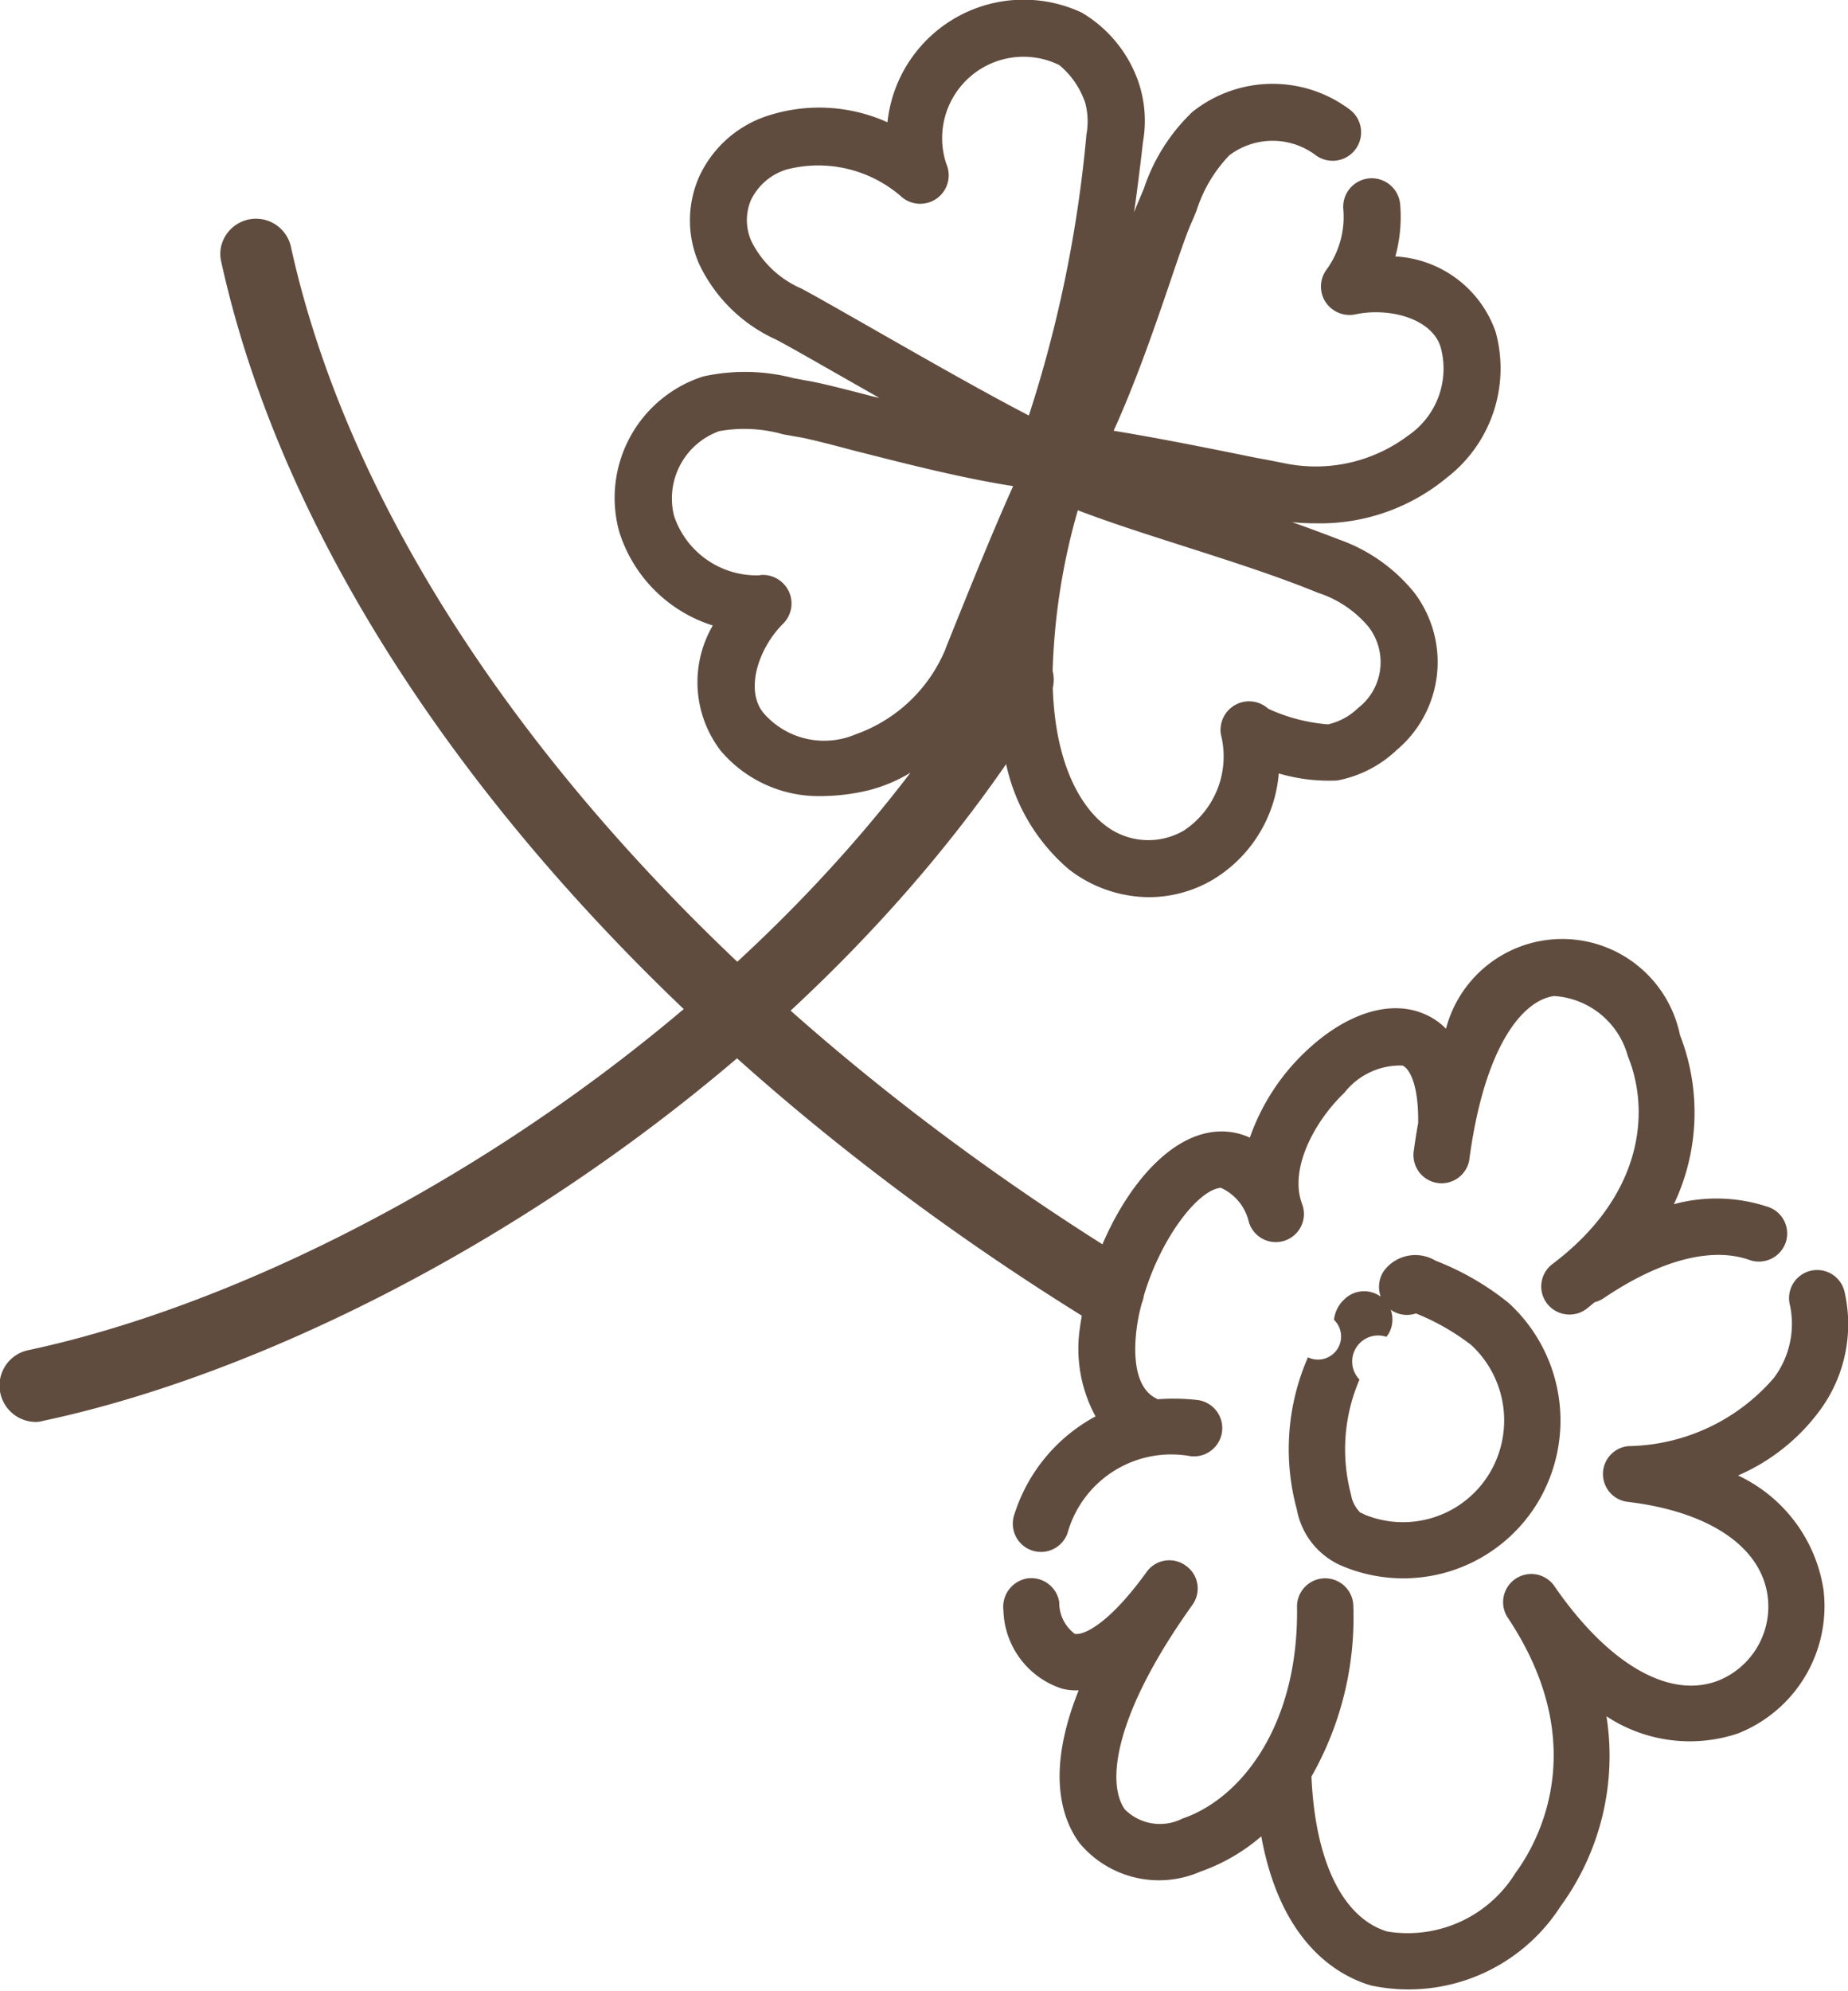
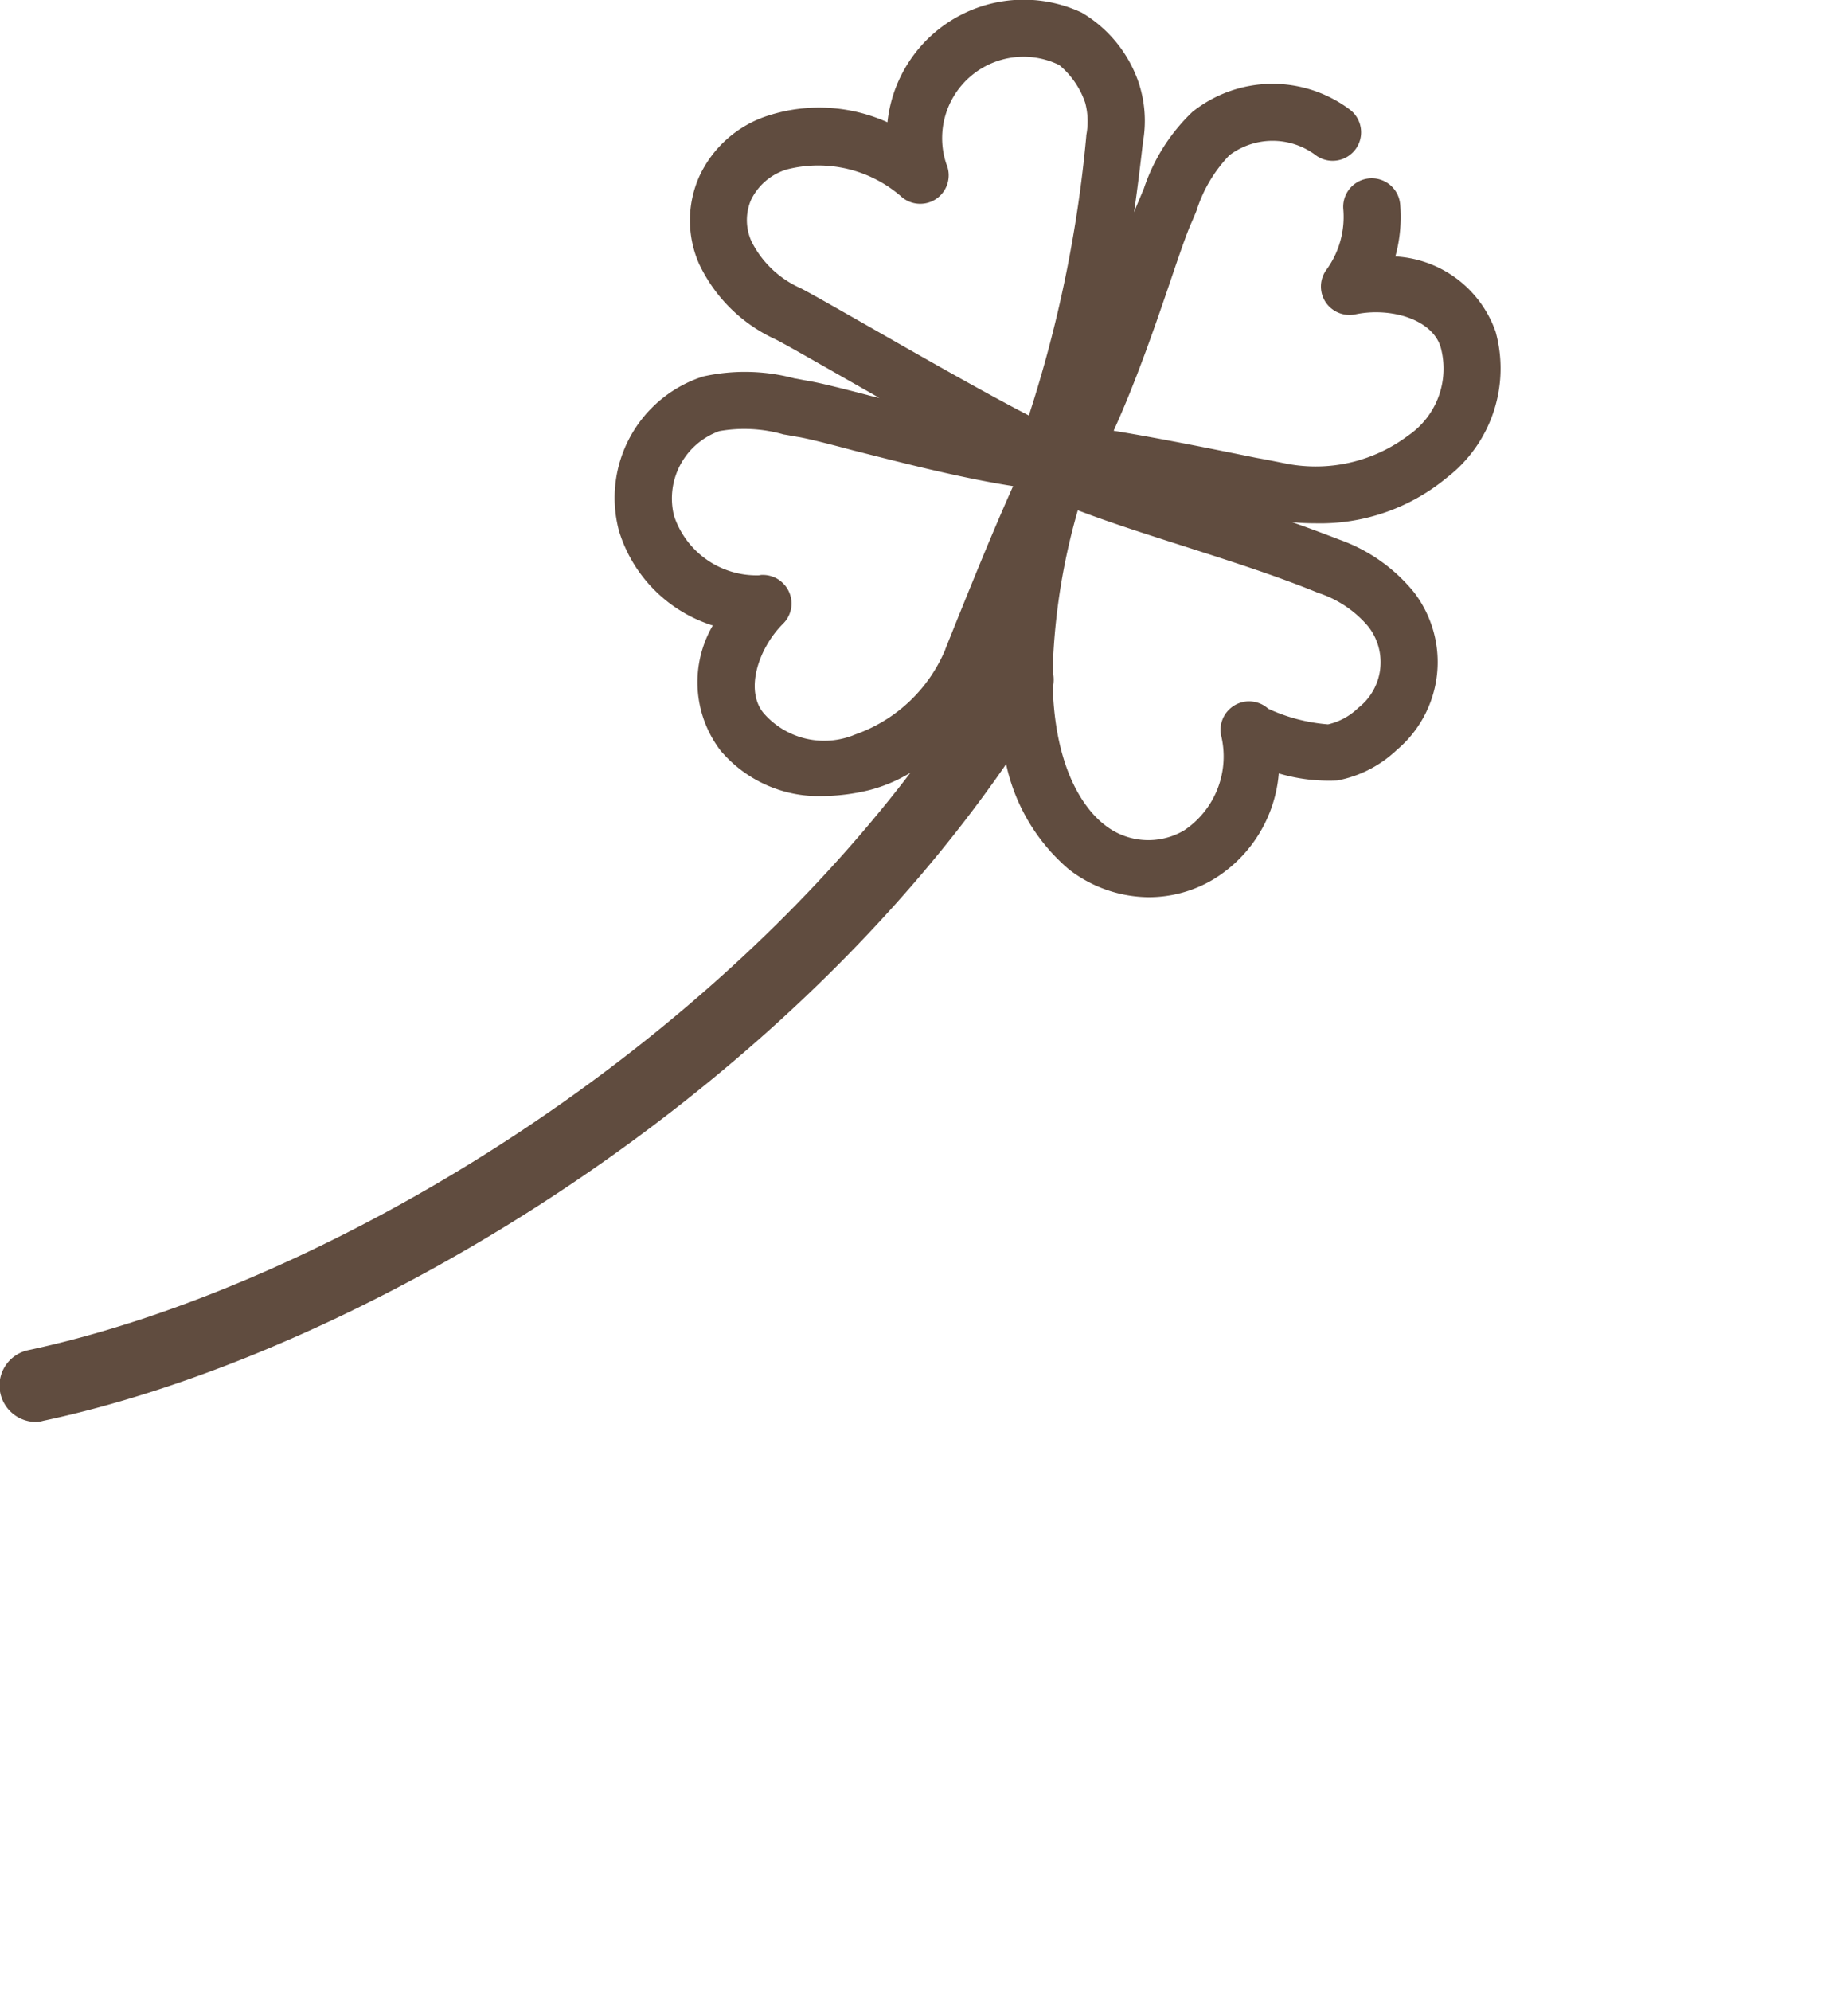
<svg xmlns="http://www.w3.org/2000/svg" id="deco06.svg" width="49.75" height="53.57" viewBox="0 0 49.75 53.57">
  <defs>
    <style>
      .cls-1 {
        fill: #604c3f;
        fill-rule: evenodd;
      }
    </style>
  </defs>
-   <path id="シェイプ_1135" data-name="シェイプ 1135" class="cls-1" d="M468.546,5479.43c2.088,9.52,10.236,19.51,21.852,26.86,0.675-1.58,1.809-2.93,3.055-3.03a1.812,1.812,0,0,1,.913.16,5.83,5.83,0,0,1,1.494-2.31c1.092-1.04,2.295-1.42,3.218-1.01a1.723,1.723,0,0,1,.568.39,3.236,3.236,0,0,1,6.3.17,5.741,5.741,0,0,1-.164,4.55,4.392,4.392,0,0,1,2.553.08,0.754,0.754,0,0,1,.45.97,0.764,0.764,0,0,1-.973.45c-0.584-.21-1.873-0.36-3.951,1.05a0.851,0.851,0,0,1-.216.09c-0.072.06-.144,0.12-0.219,0.18a0.764,0.764,0,0,1-1.062-.15,0.755,0.755,0,0,1,.149-1.06c2.429-1.83,2.642-4.09,2.03-5.59a2.2,2.2,0,0,0-1.986-1.62c-0.837.11-1.877,1.33-2.285,4.42a0.757,0.757,0,0,1-1.5-.18,0.136,0.136,0,0,1,0-.02c0.037-.28.079-0.55,0.125-0.8,0.015-1-.217-1.46-0.422-1.55a1.91,1.91,0,0,0-1.562.73c-0.825.79-1.479,2.05-1.149,2.97,0,0.01.009,0.03,0.014,0.04a0.757,0.757,0,0,1-1.418.53c-0.006-.01-0.011-0.03-0.016-0.04a1.341,1.341,0,0,0-.758-0.94c-0.616.05-1.611,1.35-2.07,2.89a1.139,1.139,0,0,1-.063.23c-0.034.13-.066,0.26-0.092,0.4-0.077.41-.27,1.78,0.49,2.15a0.044,0.044,0,0,1,.025.02,5.638,5.638,0,0,1,1.083.02,0.761,0.761,0,0,1-.194,1.51,2.9,2.9,0,0,0-3.307,2.07,0.758,0.758,0,0,1-1.468-.34,0.746,0.746,0,0,1,.039-0.17,4.554,4.554,0,0,1,2.183-2.63,3.806,3.806,0,0,1-.415-2.42c0.011-.09.029-0.19,0.045-0.29-12.291-7.64-20.945-18.23-23.17-28.37a0.925,0.925,0,0,1-.016-0.31A0.963,0.963,0,0,1,468.546,5479.43Zm24.1,35.51a0.749,0.749,0,0,1,.175,1.05h0c-2.139,2.99-2.315,4.83-1.815,5.51a1.335,1.335,0,0,0,1.548.24c1.568-.53,3.129-2.5,3.082-5.69a0.758,0.758,0,0,1,1.516-.03,8.647,8.647,0,0,1-1.127,4.59,0.038,0.038,0,0,1,0,.01c0.1,2.28.848,3.8,2.04,4.16a3.407,3.407,0,0,0,3.455-1.58c0.541-.73,2.124-3.38-0.221-6.88a0.758,0.758,0,0,1,1.254-.85c1.449,2.11,3.1,3.07,4.422,2.56a2.145,2.145,0,0,0,1.332-2.26c-0.169-1.34-1.576-2.29-3.766-2.55a0.754,0.754,0,0,1,.016-1.5,5.28,5.28,0,0,0,3.912-1.83,2.417,2.417,0,0,0,.44-1.95,0.757,0.757,0,1,1,1.472-.35,3.908,3.908,0,0,1-.678,3.18,5.392,5.392,0,0,1-2.194,1.74,4.078,4.078,0,0,1,2.3,3.07,3.681,3.681,0,0,1-2.3,3.87,4.075,4.075,0,0,1-3.542-.46,6.864,6.864,0,0,1-1.235,5.11,4.863,4.863,0,0,1-5.115,2.13c-0.932-.28-2.427-1.18-2.943-4.01a5.091,5.091,0,0,1-1.642.95,2.784,2.784,0,0,1-3.252-.77c-0.463-.63-0.917-1.88-0.022-4.11a1.476,1.476,0,0,1-.467-0.05,2.281,2.281,0,0,1-1.559-2.1,0.711,0.711,0,0,1,0-.19,0.775,0.775,0,0,1,.642-0.67,0.762,0.762,0,0,1,.861.64,1.048,1.048,0,0,0,.416.85c0.219,0.05.9-.23,1.933-1.66h0A0.751,0.751,0,0,1,492.646,5514.94Zm5.333-7.94a1.054,1.054,0,0,1,1.385-.27,7.388,7.388,0,0,1,1.96,1.13,4.282,4.282,0,0,1,.766,5.42,4.231,4.231,0,0,1-5.319,1.63,2.057,2.057,0,0,1-1.141-1.49,6.162,6.162,0,0,1,.3-4.09,0.622,0.622,0,0,0,.7-1.01,1.026,1.026,0,0,1,.034-0.16,0.881,0.881,0,0,1,.236-0.38,0.76,0.76,0,0,1,.963-0.1,0.048,0.048,0,0,1,.027.02A0.768,0.768,0,0,1,497.979,5507Zm0.1,1.73a0.216,0.216,0,0,0-.034.05,0.7,0.7,0,0,0-.727,1.15,4.734,4.734,0,0,0-.229,3.09,0.882,0.882,0,0,0,.251.49,0.472,0.472,0,0,1,.11.05,2.719,2.719,0,0,0,3.369-1.11,2.764,2.764,0,0,0-.493-3.45,6.247,6.247,0,0,0-1.489-.85,0.754,0.754,0,0,1-.665-0.09c-0.007-.01-0.011-0.01-0.017-0.02A0.772,0.772,0,0,1,498.082,5508.73Z" transform="translate(-460.719 -5472.81)" />
  <path id="シェイプ_1162" data-name="シェイプ 1162" class="cls-1" d="M461.473,5509.14c7.461-1.59,17.485-7.32,23.757-15.54a4.124,4.124,0,0,1-1.112.47,5.547,5.547,0,0,1-1.272.16,3.459,3.459,0,0,1-2.725-1.22,3.029,3.029,0,0,1-.213-3.37,3.85,3.85,0,0,1-2.521-2.53,3.43,3.43,0,0,1,2.26-4.17,5.194,5.194,0,0,1,2.456.05c0.128,0.02.256,0.05,0.384,0.07,0.344,0.06.894,0.2,1.59,0.38,0.1,0.03.212,0.05,0.319,0.08-0.348-.2-0.685-0.39-1-0.57-0.827-.47-1.54-0.88-1.8-1.01a4.205,4.205,0,0,1-2.057-2.03,2.905,2.905,0,0,1,0-2.34,3.069,3.069,0,0,1,1.862-1.65,4.48,4.48,0,0,1,3.209.18,3.688,3.688,0,0,1,5.232-2.95,3.5,3.5,0,0,1,1.516,1.84,3.251,3.251,0,0,1,.131,1.64c-0.069.61-.147,1.24-0.239,1.89,0.039-.1.075-0.19,0.109-0.27,0.052-.12.1-0.24,0.152-0.36a5.043,5.043,0,0,1,1.31-2.07,3.463,3.463,0,0,1,4.238-.06,0.766,0.766,0,1,1-.928,1.22,1.931,1.931,0,0,0-2.318.01,3.8,3.8,0,0,0-.883,1.49c-0.053.13-.107,0.26-0.162,0.38-0.114.27-.3,0.8-0.509,1.42-0.411,1.21-.944,2.77-1.56,4.12,1.345,0.22,2.856.53,3.845,0.73,0.339,0.06.625,0.12,0.832,0.16a4.137,4.137,0,0,0,3.251-.76,2.179,2.179,0,0,0,.878-2.37c-0.223-.77-1.372-1.09-2.305-0.89a0.774,0.774,0,0,1-.8-0.34,0.763,0.763,0,0,1,.034-0.87l0.035-.05a2.414,2.414,0,0,0,.413-1.57,0.768,0.768,0,0,1,1.531-.13,4,4,0,0,1-.13,1.4,3.031,3.031,0,0,1,2.7,2.03,3.709,3.709,0,0,1-1.311,3.92,5.345,5.345,0,0,1-3.559,1.23,5.951,5.951,0,0,1-.608-0.03c0.429,0.15.856,0.31,1.272,0.47a4.545,4.545,0,0,1,2.011,1.42,3.089,3.089,0,0,1-.468,4.24,3.177,3.177,0,0,1-1.6.82,4.744,4.744,0,0,1-1.575-.19,3.687,3.687,0,0,1-1.76,2.85,3.394,3.394,0,0,1-1.736.48,3.55,3.55,0,0,1-2.156-.75,5.128,5.128,0,0,1-1.688-2.83c-6.467,9.36-17.685,15.92-25.925,17.67a0.725,0.725,0,0,1-.2.03,0.982,0.982,0,0,1-.953-0.78A0.971,0.971,0,0,1,461.473,5509.14Zm27.588-17.82c0.079,2.39.982,3.36,1.378,3.67a1.892,1.892,0,0,0,2.162.16,2.392,2.392,0,0,0,.985-2.58,0.771,0.771,0,0,1,.758-0.89,0.775,0.775,0,0,1,.518.2,4.717,4.717,0,0,0,1.609.42,1.7,1.7,0,0,0,.809-0.44,1.555,1.555,0,0,0,.268-2.2,2.966,2.966,0,0,0-1.348-.9c-1.126-.46-2.352-0.85-3.537-1.23-1.028-.33-2.012-0.64-2.928-0.99a17.415,17.415,0,0,0-.678,4.32A0.992,0.992,0,0,1,489.061,5491.32Zm0.9-14.86a1.956,1.956,0,0,0-.026-0.88,2.26,2.26,0,0,0-.7-1.02,2.19,2.19,0,0,0-3.04,2.66,0.767,0.767,0,0,1-1.189.9,3.4,3.4,0,0,0-3.108-.75,1.576,1.576,0,0,0-.961.82,1.384,1.384,0,0,0,.015,1.12,2.707,2.707,0,0,0,1.332,1.26c0.292,0.15.954,0.53,1.869,1.05,1.314,0.75,3.026,1.73,4.264,2.37A34.484,34.484,0,0,0,489.964,5476.46Zm-3.794,13.82c0.08-.2.189-0.47,0.317-0.79,0.377-.93.952-2.36,1.509-3.6-1.471-.23-3.07-0.65-4.3-0.96-0.637-.17-1.186-0.31-1.469-0.36-0.136-.02-0.272-0.05-0.408-0.07a3.847,3.847,0,0,0-1.733-.09,1.925,1.925,0,0,0-1.218,2.28,2.342,2.342,0,0,0,2.287,1.6l0.055-.01a0.775,0.775,0,0,1,.751.45,0.763,0.763,0,0,1-.156.86c-0.673.67-1.041,1.81-.515,2.42a2.16,2.16,0,0,0,2.462.56A4.1,4.1,0,0,0,486.17,5490.28Z" transform="translate(-460.719 -5472.81)" />
</svg>